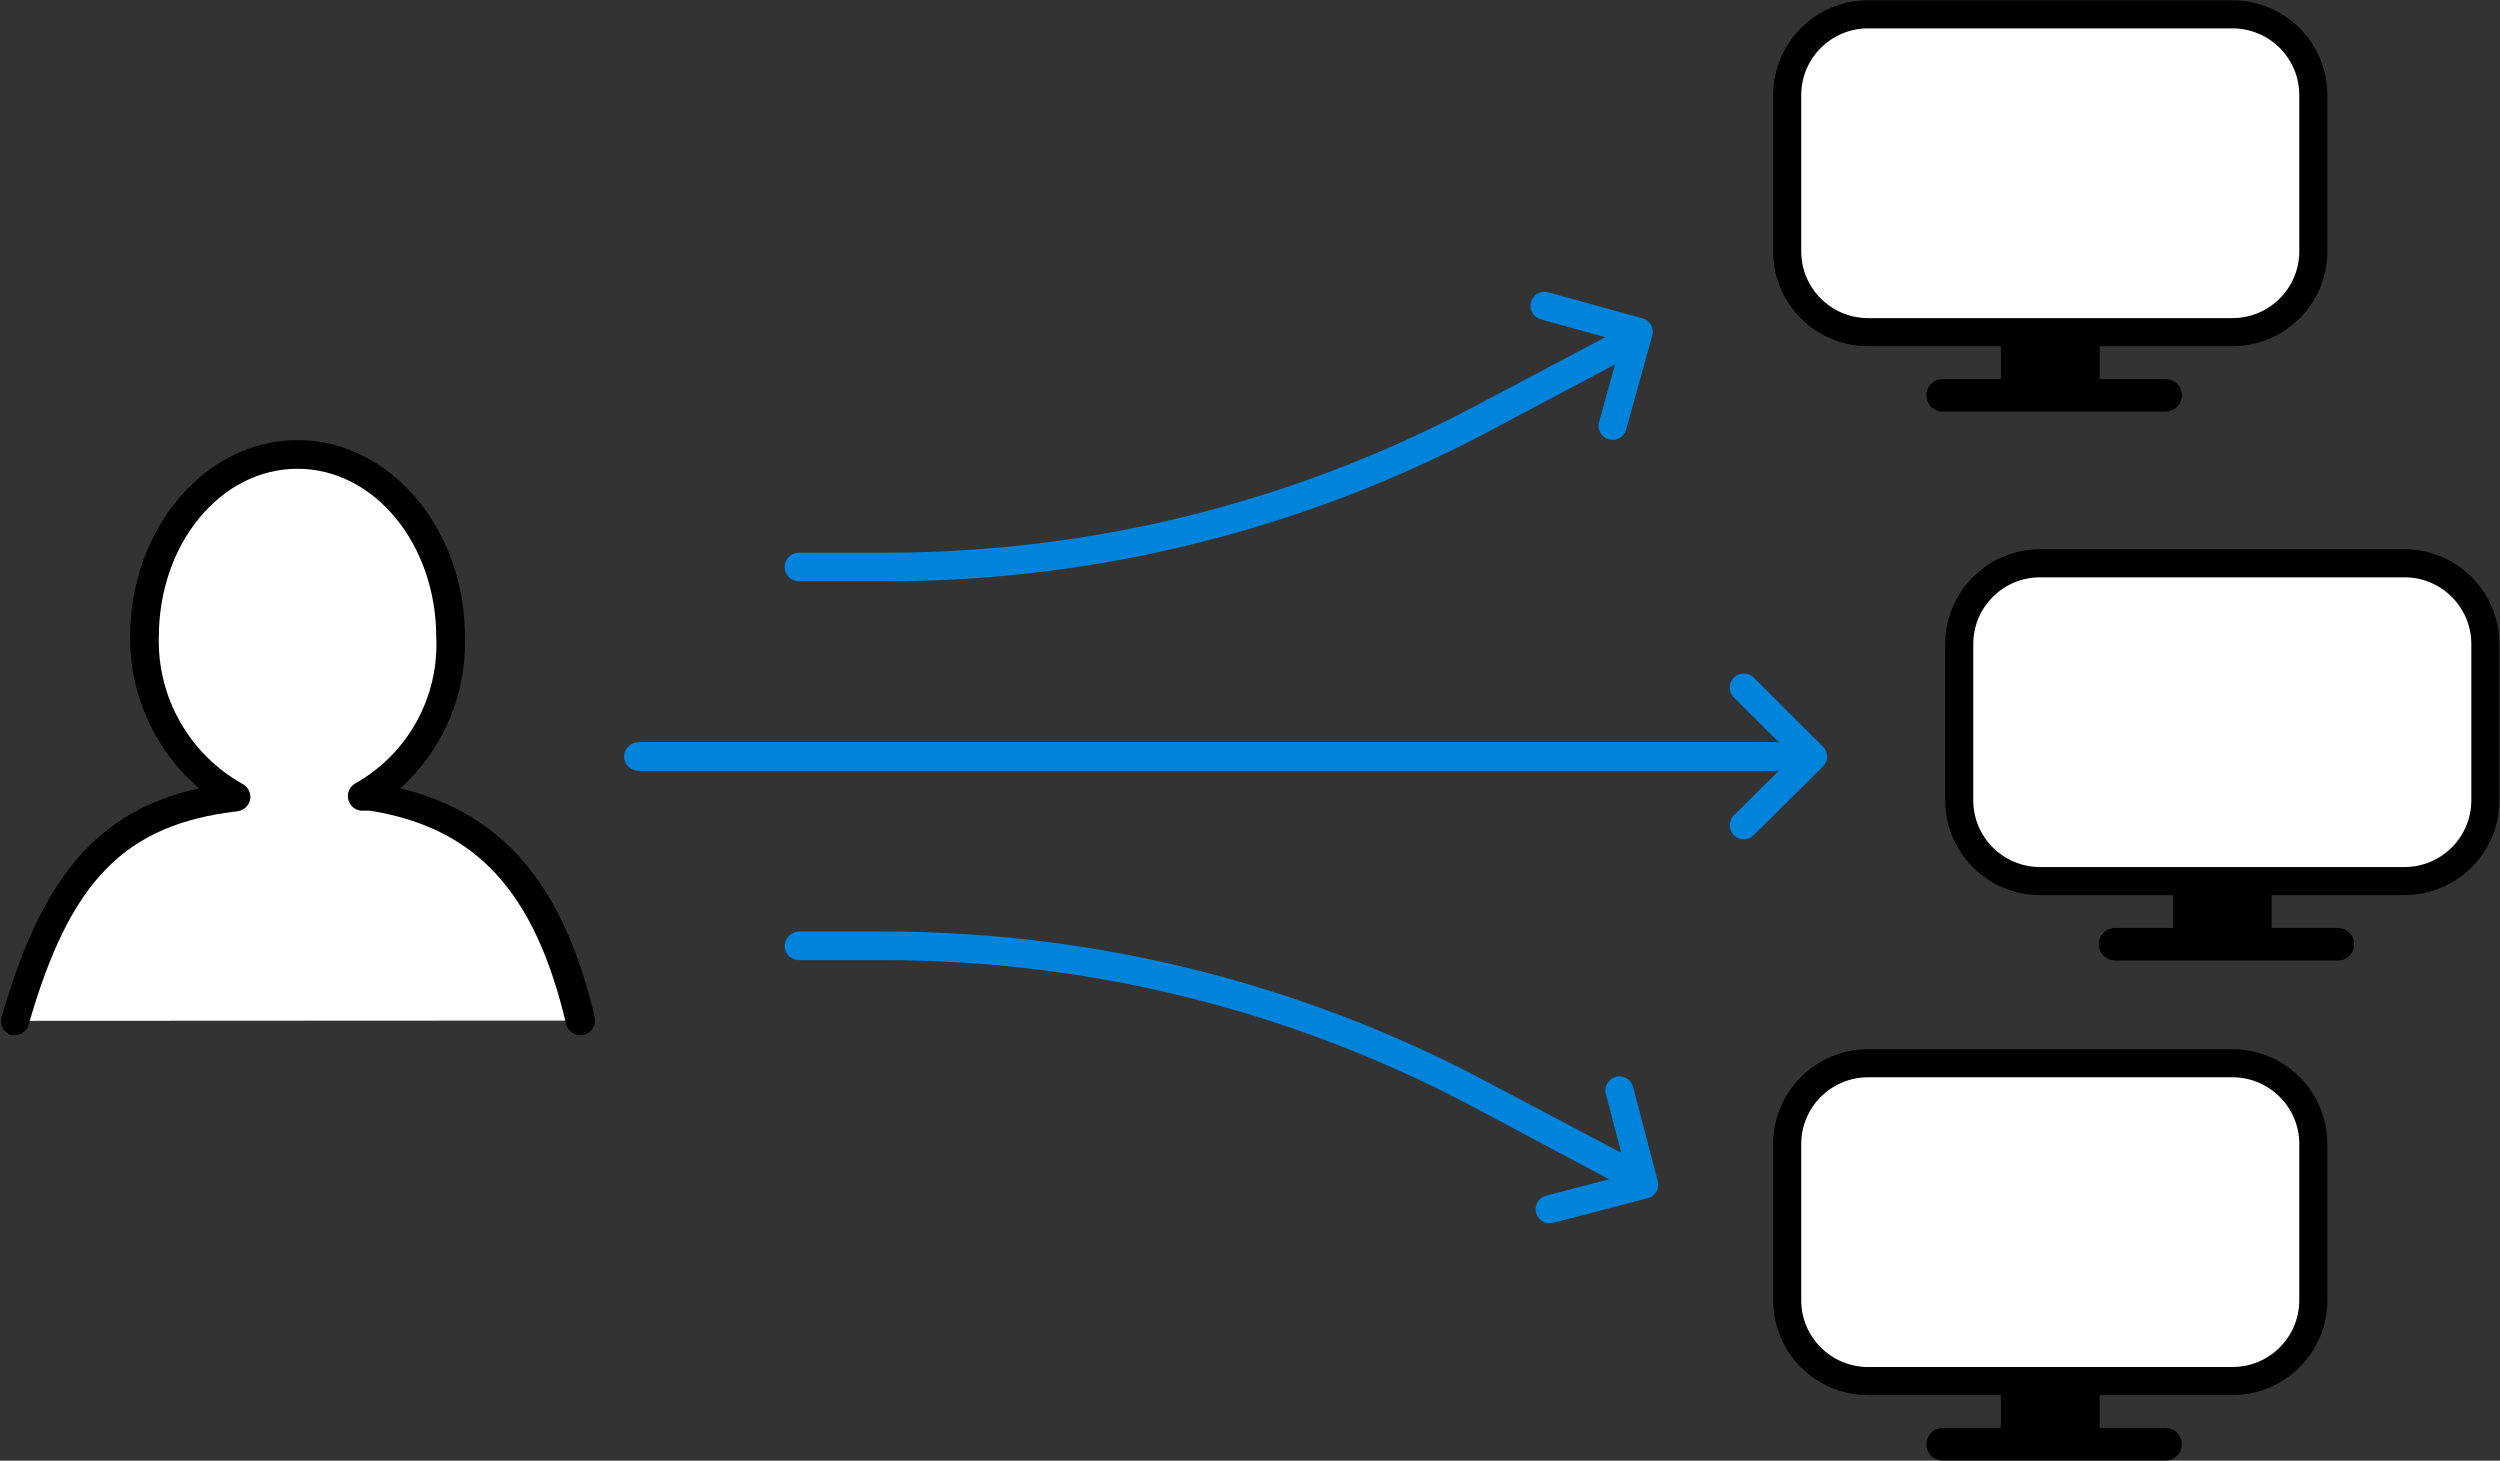
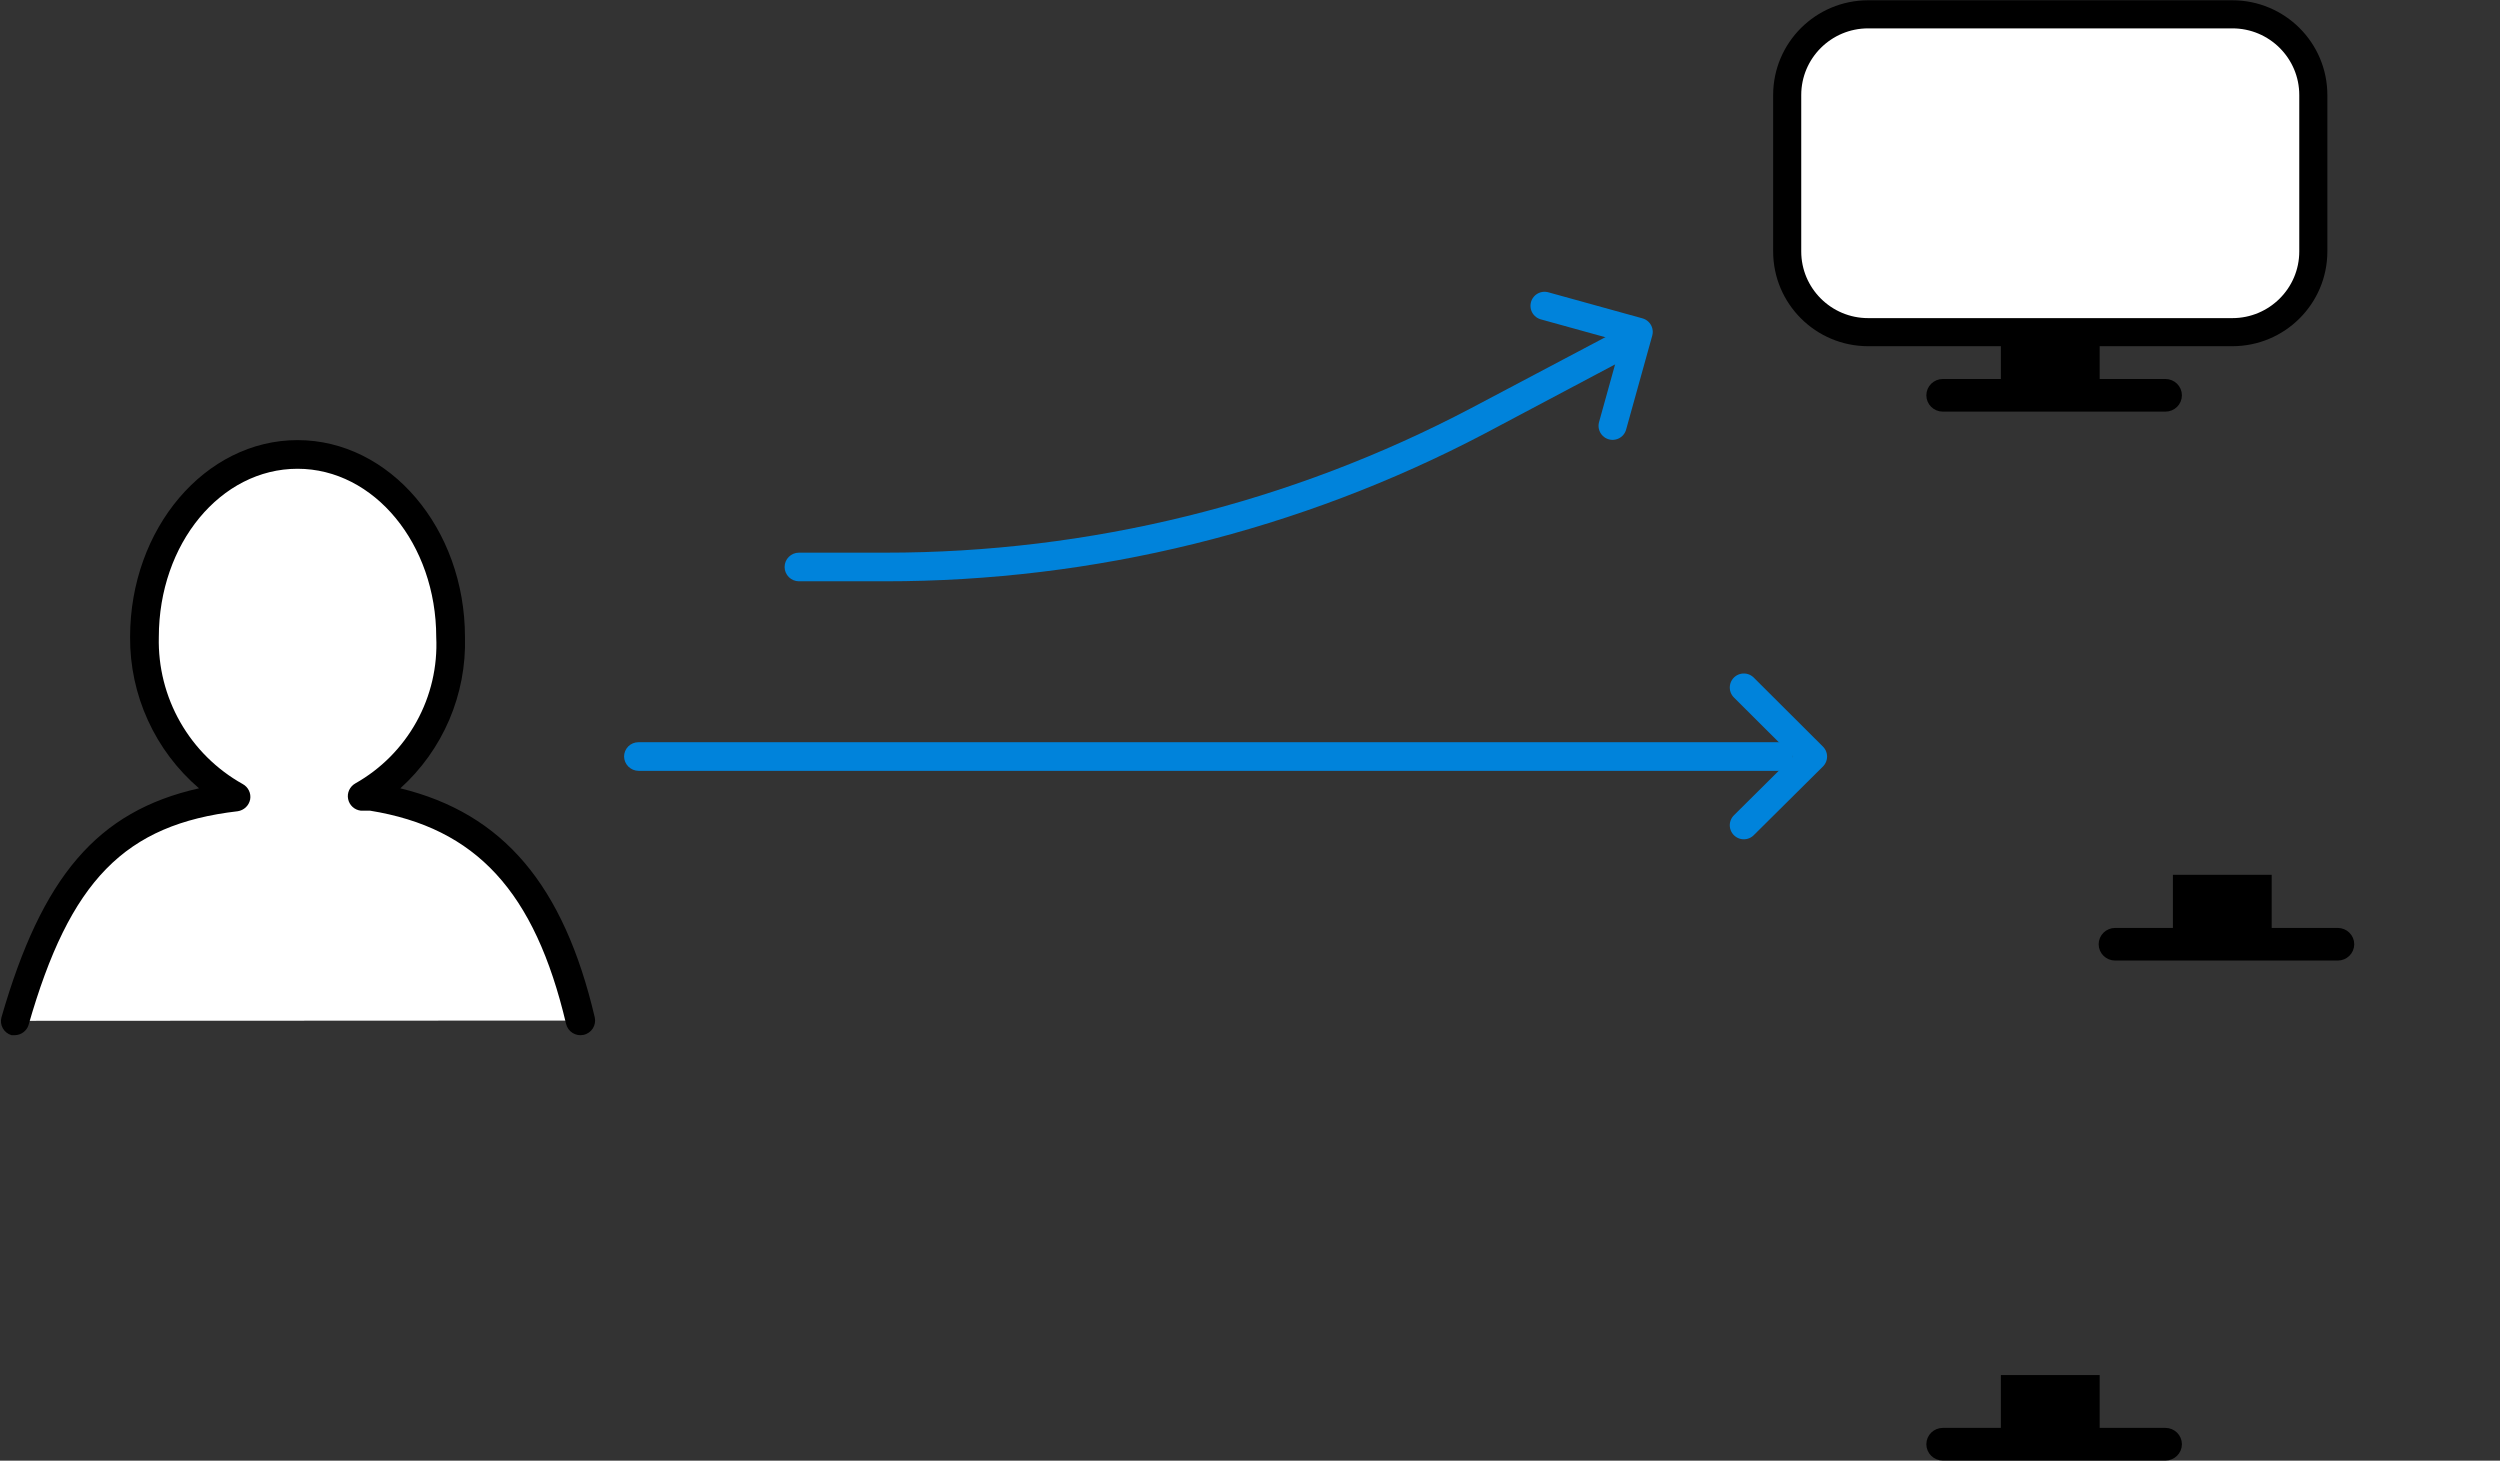
<svg xmlns="http://www.w3.org/2000/svg" width="89" height="52" viewBox="0 0 89 52" fill="none">
  <rect x="0" y="0" width="89" height="52" fill="#333333" stroke="none" />
  <path d="M31.51 20.694H28.443C28.308 20.694 28.178 20.64 28.082 20.545C27.986 20.449 27.932 20.32 27.932 20.184C27.932 20.049 27.986 19.919 28.082 19.824C28.178 19.728 28.308 19.675 28.443 19.675H31.51C38.783 19.681 45.947 17.913 52.378 14.527L57.316 11.917C57.375 11.885 57.44 11.864 57.507 11.857C57.574 11.85 57.641 11.856 57.706 11.875C57.77 11.894 57.831 11.925 57.883 11.967C57.935 12.01 57.979 12.062 58.011 12.121C58.073 12.241 58.085 12.381 58.045 12.511C58.005 12.64 57.916 12.749 57.796 12.814L52.858 15.434C46.277 18.892 38.95 20.698 31.51 20.694Z" fill="#0083DB" />
-   <path d="M57.551 42.051C57.469 42.054 57.388 42.037 57.316 42L52.378 39.37C45.95 35.969 38.786 34.187 31.51 34.181H28.443C28.308 34.181 28.178 34.127 28.082 34.032C27.986 33.936 27.932 33.806 27.932 33.671C27.935 33.537 27.989 33.409 28.085 33.313C28.18 33.218 28.308 33.164 28.443 33.161H31.51C38.954 33.169 46.283 34.992 52.858 38.472L57.796 41.082C57.897 41.136 57.976 41.222 58.022 41.326C58.068 41.43 58.077 41.547 58.049 41.657C58.021 41.767 57.956 41.864 57.866 41.934C57.776 42.004 57.665 42.041 57.551 42.04V42.051Z" fill="#0083DB" />
  <path d="M63.317 27.442H22.728C22.593 27.44 22.465 27.385 22.369 27.29C22.274 27.195 22.219 27.067 22.217 26.933C22.217 26.798 22.271 26.668 22.366 26.572C22.462 26.477 22.592 26.423 22.728 26.423H63.317C63.453 26.423 63.583 26.477 63.679 26.572C63.775 26.668 63.828 26.798 63.828 26.933C63.828 27.068 63.775 27.198 63.679 27.293C63.583 27.389 63.453 27.442 63.317 27.442Z" fill="#0083DB" />
  <path d="M0.542 36.342C2.075 30.837 4.274 28.798 8.404 28.35C7.394 27.791 6.557 26.968 5.982 25.969C5.407 24.97 5.117 23.833 5.143 22.682C5.143 19.083 7.586 16.178 10.592 16.178C13.598 16.178 16.041 19.083 16.041 22.682C16.104 23.824 15.843 24.96 15.29 25.962C14.737 26.964 13.914 27.791 12.913 28.35H13.281C17.207 28.982 19.487 31.275 20.673 36.332" fill="white" />
  <path d="M0.542 36.852H0.409C0.278 36.814 0.168 36.726 0.101 36.608C0.034 36.49 0.016 36.351 0.051 36.22C1.493 31.214 3.456 28.88 7.085 28.064C6.309 27.398 5.688 26.572 5.265 25.642C4.841 24.713 4.625 23.703 4.631 22.682C4.631 18.808 7.31 15.668 10.592 15.668C13.874 15.668 16.553 18.808 16.553 22.682C16.582 23.691 16.391 24.695 15.994 25.625C15.597 26.554 15.003 27.386 14.252 28.064C17.923 28.961 20.07 31.52 21.174 36.22C21.204 36.355 21.178 36.496 21.104 36.613C21.029 36.729 20.911 36.812 20.775 36.841C20.64 36.871 20.498 36.846 20.381 36.771C20.264 36.697 20.181 36.579 20.151 36.444C19.037 31.734 16.951 29.471 13.168 28.859H12.841C12.732 28.846 12.63 28.799 12.55 28.725C12.469 28.65 12.414 28.553 12.393 28.445C12.371 28.338 12.384 28.227 12.43 28.127C12.476 28.028 12.552 27.945 12.647 27.891C13.564 27.374 14.319 26.613 14.828 25.693C15.337 24.773 15.58 23.731 15.53 22.682C15.53 19.369 13.322 16.688 10.592 16.688C7.862 16.688 5.654 19.348 5.654 22.682C5.628 23.742 5.892 24.789 6.418 25.71C6.944 26.632 7.712 27.393 8.639 27.911C8.736 27.963 8.814 28.045 8.862 28.144C8.91 28.242 8.925 28.354 8.905 28.462C8.883 28.568 8.83 28.665 8.751 28.74C8.672 28.814 8.573 28.863 8.465 28.88C4.437 29.349 2.484 31.347 1.012 36.505C0.978 36.603 0.914 36.688 0.83 36.75C0.747 36.812 0.646 36.847 0.542 36.852Z" fill="black" />
  <path d="M79.471 0.51H66.507C64.915 0.51 63.624 1.797 63.624 3.384V8.95C63.624 10.538 64.915 11.825 66.507 11.825H79.471C81.064 11.825 82.354 10.538 82.354 8.95V3.384C82.354 1.797 81.064 0.51 79.471 0.51Z" fill="white" stroke="black" stroke-linecap="round" stroke-linejoin="round" />
  <path d="M74.748 11.611H71.231V13.701H74.748V11.611Z" fill="black" />
  <path d="M77.089 13.742H69.165C68.979 13.742 68.828 13.89 68.828 14.073C68.828 14.256 68.979 14.404 69.165 14.404H77.089C77.275 14.404 77.426 14.256 77.426 14.073C77.426 13.89 77.275 13.742 77.089 13.742Z" fill="black" stroke="black" stroke-width="0.5" stroke-miterlimit="10" />
-   <path d="M85.595 20.052H72.631C71.039 20.052 69.748 21.339 69.748 22.927V28.492C69.748 30.08 71.039 31.367 72.631 31.367H85.595C87.188 31.367 88.479 30.08 88.479 28.492V22.927C88.479 21.339 87.188 20.052 85.595 20.052Z" fill="white" stroke="black" stroke-linecap="round" stroke-linejoin="round" />
  <path d="M80.872 31.143H77.355V33.233H80.872V31.143Z" fill="black" />
  <path d="M83.223 33.284H75.3C75.114 33.284 74.962 33.432 74.962 33.615C74.962 33.798 75.114 33.946 75.3 33.946H83.223C83.41 33.946 83.561 33.798 83.561 33.615C83.561 33.432 83.41 33.284 83.223 33.284Z" fill="black" stroke="black" stroke-width="0.5" stroke-miterlimit="10" />
-   <path d="M79.471 37.851H66.507C64.915 37.851 63.624 39.138 63.624 40.725V46.291C63.624 47.879 64.915 49.166 66.507 49.166H79.471C81.064 49.166 82.354 47.879 82.354 46.291V40.725C82.354 39.138 81.064 37.851 79.471 37.851Z" fill="white" stroke="black" stroke-linecap="round" stroke-linejoin="round" />
  <path d="M74.748 48.952H71.231V51.042H74.748V48.952Z" fill="black" />
  <path d="M77.089 51.083H69.165C68.979 51.083 68.828 51.231 68.828 51.414C68.828 51.597 68.979 51.745 69.165 51.745H77.089C77.275 51.745 77.426 51.597 77.426 51.414C77.426 51.231 77.275 51.083 77.089 51.083Z" fill="black" stroke="black" stroke-width="0.5" stroke-linejoin="round" />
  <path d="M62.08 24.476L64.544 26.933L62.08 29.379" stroke="#0083DB" stroke-linecap="round" stroke-linejoin="round" />
-   <path d="M57.653 38.819L58.532 42.173L55.169 43.05" stroke="#0083DB" stroke-linecap="round" stroke-linejoin="round" />
  <path d="M54.985 10.887L58.338 11.815L57.408 15.159" stroke="#0083DB" stroke-linecap="round" stroke-linejoin="round" />
</svg>